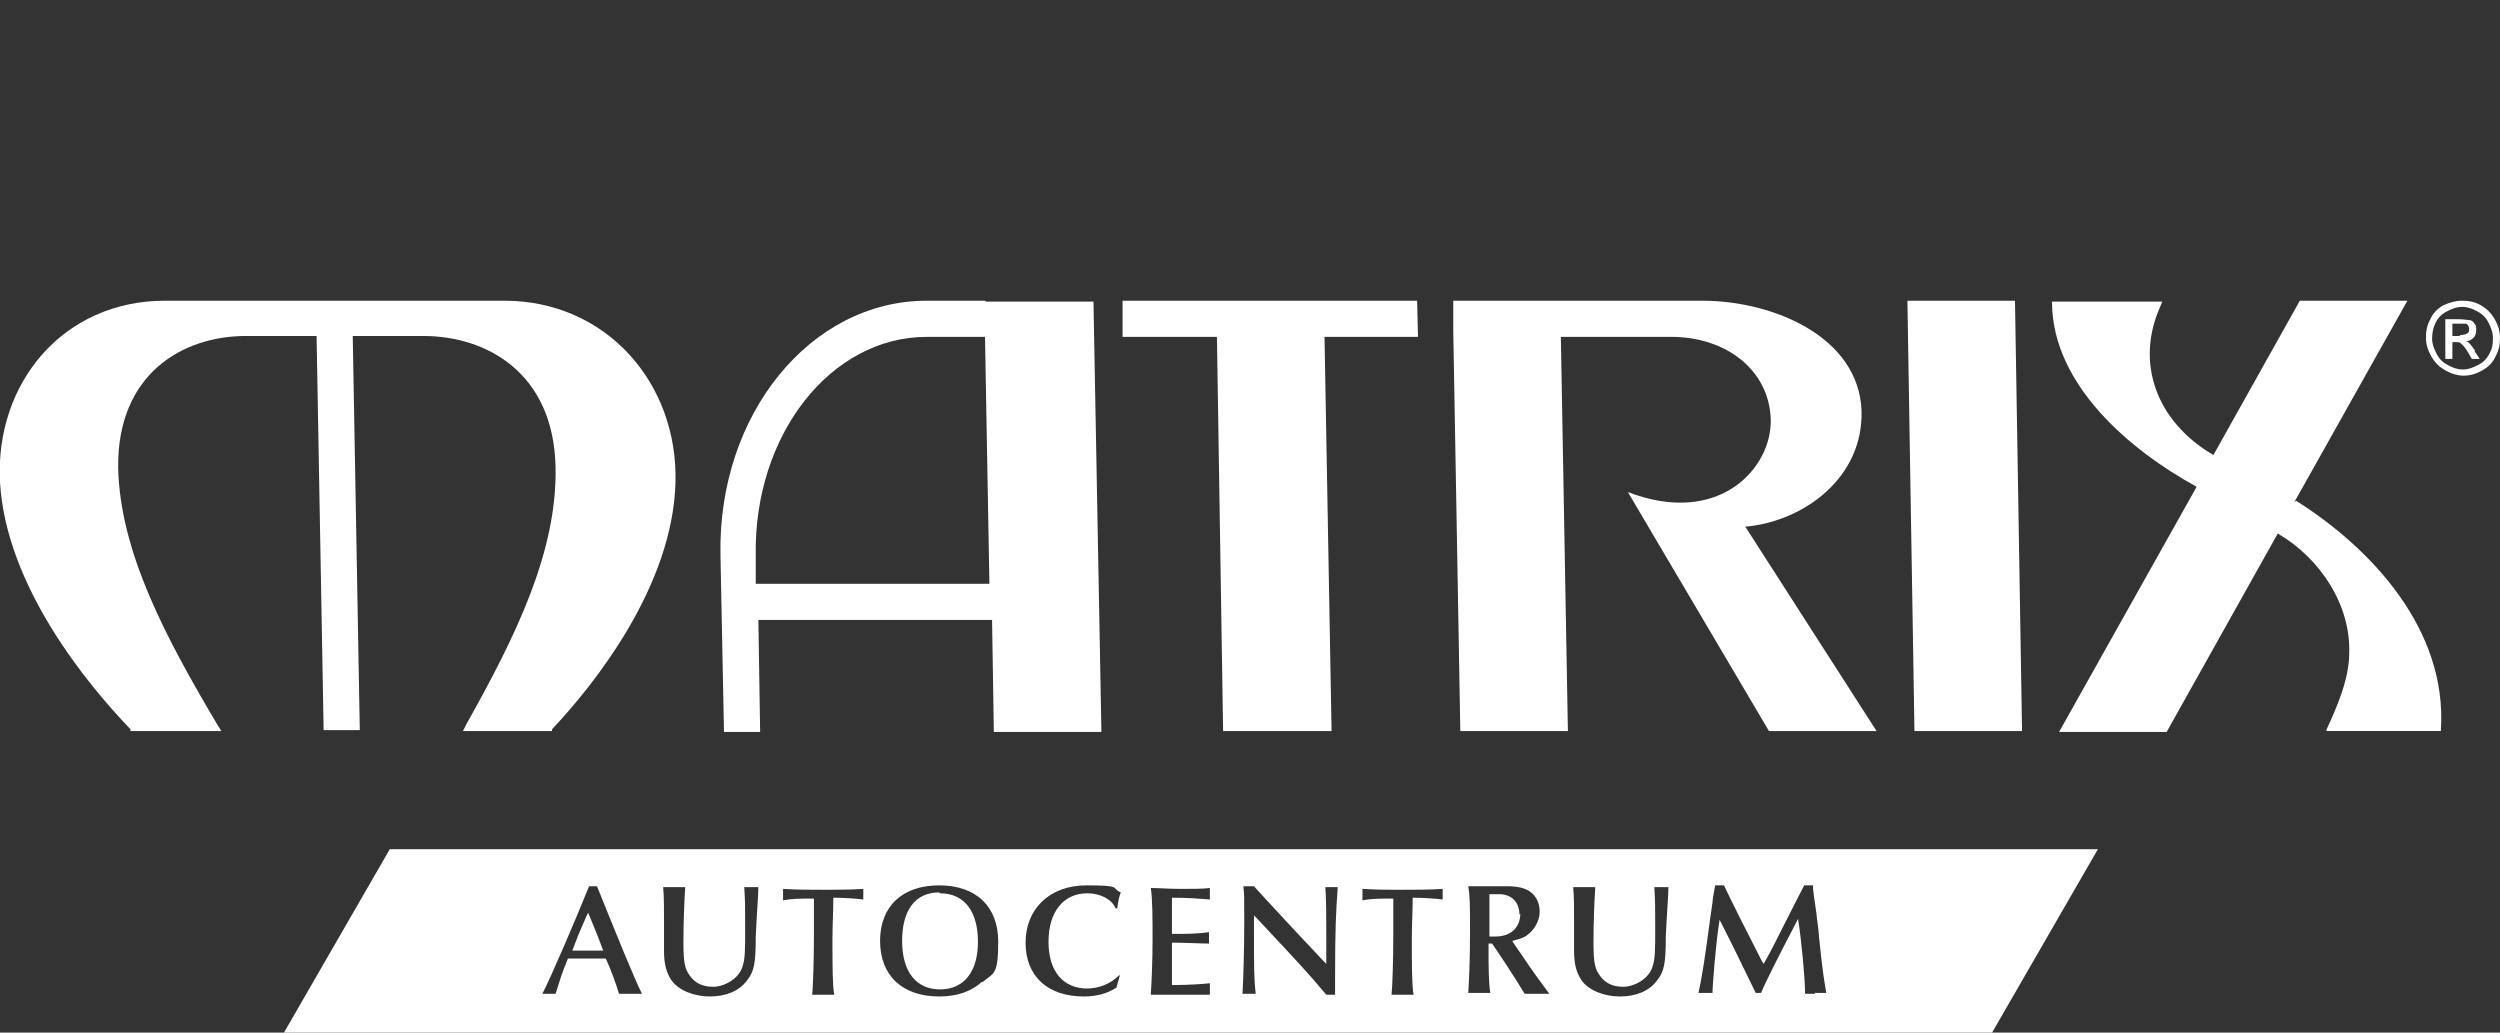
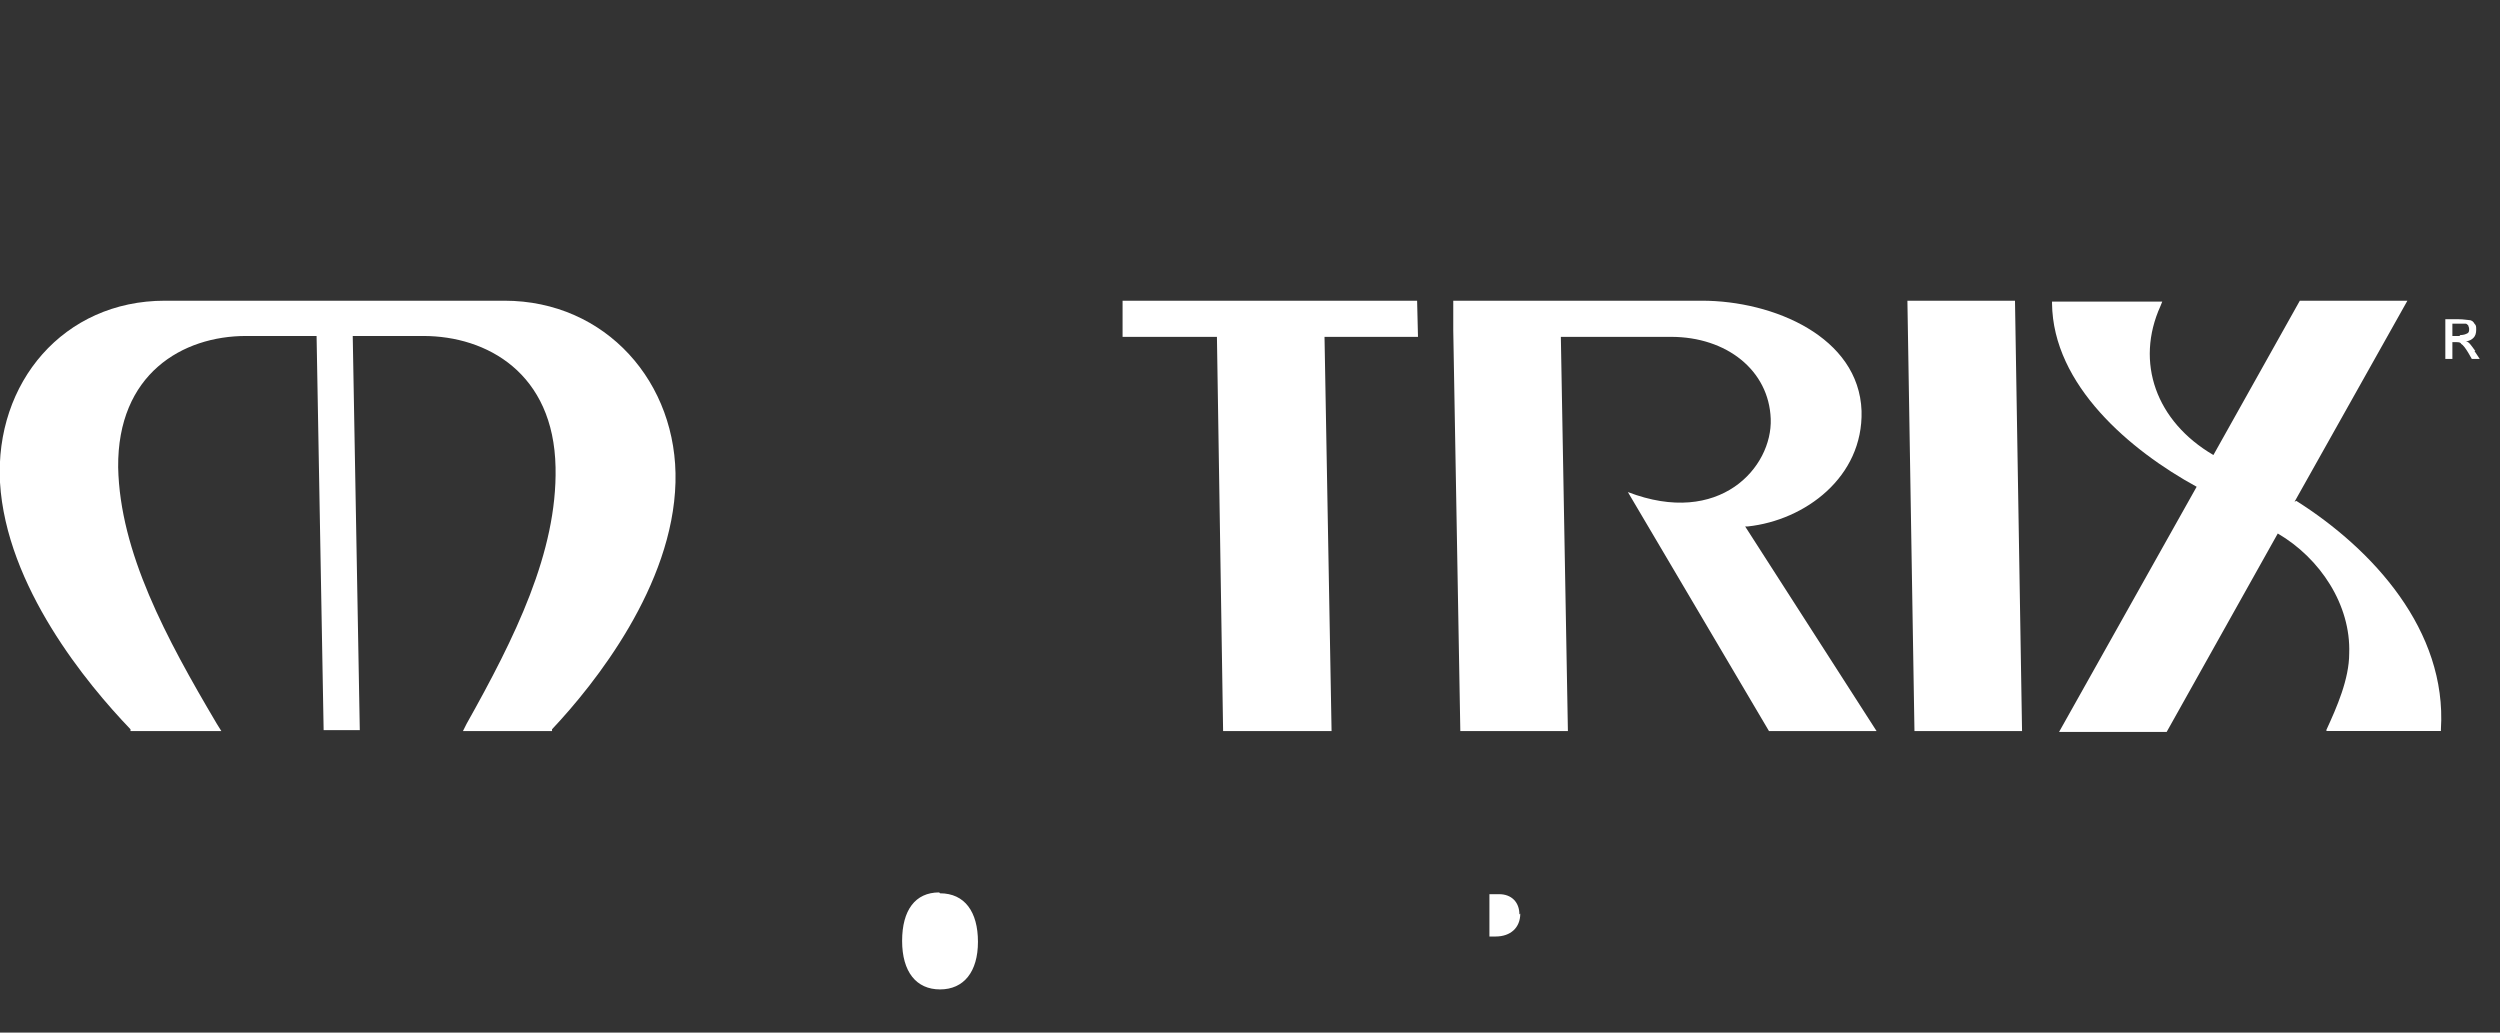
<svg xmlns="http://www.w3.org/2000/svg" id="Vrstva_1" data-name="Vrstva 1" version="1.1" viewBox="0 0 283.5 117.1">
  <rect x="0" y="0" width="283.5" height="117.1" fill="#333333" stroke="none" />
  <defs>
    <style>
      .cls-1 {
        fill: #fff;
        stroke-width: 0px;
      }
    </style>
  </defs>
  <g>
    <polygon class="cls-1" points="160.7 34.1 127.3 34.1 127.3 38.2 138 38.2 138.7 82.9 151 82.9 150.2 38.2 160.8 38.2 160.7 34.1" />
    <polygon class="cls-1" points="229.3 82.9 217.1 82.9 216.3 34.1 228.5 34.1 229.3 82.9" />
    <path class="cls-1" d="M260.2,56.9l12.8-22.8h-12.2l-9.8,17.5h0c-6.5-3.8-8.9-10.5-6-16.9l.2-.5h-.5s-11.9,0-11.9,0h-.1s0,.2,0,.2c.1,9.3,8.9,16.7,16.4,20.8l-15.6,27.8h12.2l12.6-22.5c4.8,2.8,8.3,8.1,8.1,13.6,0,2.9-1.4,6.1-2.6,8.7h0c0,.1.1.1.1.1h12.9s0-.2,0-.2c.7-11.2-7.7-20.4-16.4-25.9Z" />
    <path class="cls-1" d="M198.2,59.7c6.5-.7,13.1-5.6,12.9-13.1-.3-8.4-10-12.5-18.1-12.5h-7.2s-21,0-21,0v3.4c0,0,0,0,0,0l.8,45.4h12.2l-.8-44.7h12.5c6.3,0,11.1,3.8,11.3,9.3.2,5.5-5.8,12.3-16.2,8.3l16,27.1h12.2c0,0-14.9-23.2-14.9-23.2Z" />
    <path class="cls-1" d="M57.3,34.1H18.7c-11.5,0-19.3,9.3-18.7,20.6.7,11.8,9.9,22.9,14.8,28v.2h10.3l-.5-.8c-5.8-9.8-11-19.5-11.2-29.1-.1-10.6,7.3-14.9,14.5-14.9h8l.8,44.7h4.1l-.8-44.7h8c7.2,0,14.8,4.2,15,14.9.2,9.6-4.6,19.3-10.1,29.1l-.4.8h10.1v-.2c4.9-5.2,13.7-16.3,14-28,.3-11.3-7.9-20.6-19.4-20.6Z" />
-     <path class="cls-1" d="M282.9,36.2c-.4-.7-.9-1.2-1.6-1.6-.7-.4-1.4-.5-2.1-.5s-1.4.2-2.1.5c-.7.4-1.2.9-1.5,1.6-.4.7-.5,1.4-.5,2.1s.2,1.4.6,2.1c.4.7.9,1.2,1.6,1.6.7.4,1.4.6,2.1.6s1.4-.2,2.1-.6c.7-.4,1.2-.9,1.5-1.6.4-.7.5-1.4.5-2.1s-.2-1.4-.6-2.1ZM282.3,40.1c-.3.6-.7,1-1.3,1.3-.6.3-1.1.5-1.7.5s-1.2-.2-1.7-.5c-.6-.3-1-.7-1.3-1.3-.3-.6-.5-1.1-.5-1.7s.1-1.2.4-1.8c.3-.6.7-1,1.3-1.3.6-.3,1.1-.5,1.7-.5s1.2.2,1.7.5c.6.3,1,.7,1.3,1.3.3.6.5,1.1.5,1.8s-.1,1.2-.4,1.7Z" />
    <path class="cls-1" d="M280.7,39.8c-.3-.4-.5-.7-.7-.9,0,0-.2-.2-.4-.2.4,0,.7-.2.9-.4.2-.2.3-.5.3-.9s0-.5-.2-.7c-.1-.2-.3-.4-.6-.4-.2,0-.6-.1-1.2-.1h-1.5v4.5h.8v-1.9s.4,0,.4,0c.3,0,.5,0,.6.2.2.1.5.5.8,1l.4.7h.9l-.6-.9ZM279,38.1h-.9v-1.4s.8,0,.8,0c.4,0,.6,0,.7,0,.1,0,.2.1.3.2,0,.1.1.2.1.4,0,.2,0,.4-.2.5-.2.1-.4.2-.9.2Z" />
-     <path class="cls-1" d="M111.7,34.1h-6.6s0,0,0,0c-13.2,0-23.7,12.9-23.4,28.8h0s.4,20.1.4,20.1h4.1l-.2-12.7h26.5l.2,12.7h12.2l-.9-48.8h-12.2M85.7,66.2v-3.3h0c-.2-13.6,8.5-24.7,19.4-24.7h6.6l.5,28h-26.5Z" />
  </g>
  <g>
    <path class="cls-1" d="M172.3,103.7c0-1.4-.9-2.3-2.3-2.3s-.4,0-1.1,0c0,.6,0,2.8,0,4.5v.3c.3,0,.5,0,.7,0,1.7,0,2.8-1,2.8-2.6Z" />
-     <path class="cls-1" d="M66.5,103.9c-1.1,2.5-1.1,2.6-1.6,3.9.8,0,1.1,0,1.8,0s1,0,1.7,0c-.5-1.4-1-2.6-1.7-4.3l-.2.4Z" />
    <path class="cls-1" d="M106.5,101.2c-2.7,0-4.2,2-4.2,5.5s1.6,5.5,4.3,5.5,4.3-2,4.3-5.4-1.5-5.5-4.3-5.5Z" />
-     <path class="cls-1" d="M44.2,96.3l-12,20.8h193.7l12-20.8H44.2ZM71.4,112.7c-.4,0-.6,0-1.2,0-.3-1-.9-2.7-1.5-4-.7,0-1.1,0-2,0s-1.5,0-2.3,0c-.8,2-.8,2.1-1.4,4-.3,0-.5,0-.7,0s-.4,0-.8,0c.9-1.7,3.9-8.7,5.3-12.2.2,0,.3,0,.5,0s.3,0,.4,0l.2.5c2.1,5.2,4,9.9,4.9,11.7-.7,0-1,0-1.3,0ZM85.7,106.3c0,3-.2,3.9-1,4.9-.9,1.2-2.4,1.8-4.2,1.8s-3.6-.7-4.4-1.9c-.5-.8-.8-1.7-.8-3.2v-1.4c0-.8,0-1.5,0-1.9,0-1.6,0-2.9-.1-4,.6,0,.9,0,1.3,0s.7,0,1.2,0c-.1,1.7-.2,3.9-.2,6.3s.2,3,.7,3.7c.6.9,1.5,1.3,2.7,1.3s2.9-.9,3.3-2.3c.3-.9.3-1.8.3-4.4s0-2.9-.1-4.6c.3,0,.5,0,.8,0s.5,0,.8,0c0,.9-.2,3.3-.3,5.6ZM97.9,102c-.8-.1-2.2-.2-3.4-.2,0,1.6-.1,3-.1,4.7,0,2.9,0,5.2.2,6.3-.6,0-.9,0-1.3,0s-.6,0-1.2,0c.1-.8.2-4,.2-6.8s0-2.4,0-4.1c-1.8,0-2.4,0-3.5.2,0-.3,0-.4,0-.6s0-.4,0-.7c1.8.1,2.7.1,4.5.1s2.9,0,4.6-.1c0,.3,0,.4,0,.7s0,.4,0,.7ZM111.4,111.3c-1.2,1.1-2.8,1.7-4.9,1.7-4.2,0-6.7-2.4-6.7-6.3s2.5-6.3,6.7-6.3,6.7,2.4,6.7,6.4-.6,3.5-1.8,4.6ZM123.2,112.1c1.4,0,2.7-.5,3.7-1.5h.1c0,0-.4,1.4-.4,1.4-1.1.7-2.3,1-3.7,1-4.1,0-6.6-2.3-6.6-6.1s2.7-6.5,6.9-6.5,2.7.3,3.9.8c-.2.5-.3,1-.4,1.8h-.2c-.4-1-1.7-1.7-3.2-1.7-2.7,0-4.4,2.1-4.4,5.5s1.7,5.3,4.4,5.3ZM137.2,102c-1.3-.1-2.5-.2-4.3-.2v.2s0,.8,0,.8c0,1.3,0,1.9,0,3.1.2,0,.4,0,.5,0,1.1,0,2.5,0,3.7-.2,0,.3,0,.4,0,.7s0,.4,0,.6c-.9,0-2.8-.1-3.8-.1h-.4c0,.1,0,.2,0,.3v1c0,1.6,0,1.9,0,3.5.2,0,.4,0,.5,0,1.1,0,3-.1,3.8-.2,0,.3,0,.4,0,.6s0,.4,0,.7c-1.2,0-2.6,0-3.2,0-1,0-2.7,0-3.5,0,.1-1.6.2-3.9.2-6.2s0-4.7-.2-5.9c.9,0,2,.1,3.4.1s2.5,0,3.3-.1c0,.3,0,.4,0,.7s0,.4,0,.7ZM151.3,112.8c-.3,0-.4,0-.5,0s-.3,0-.4,0c-1.9-2.3-3.7-4.2-6.5-7.2l-1.4-1.5-.3-.3c0,.8,0,1.4,0,2.3,0,3.2,0,5,.2,6.6-.3,0-.5,0-.8,0s-.4,0-.7,0c.1-1.7.2-5.3.2-8.3s0-2.9-.1-3.9c.3,0,.4,0,.7,0s.3,0,.5,0c.7.8,1.1,1.2,4.8,5.2l1.6,1.7,1.5,1.6.3.3v-3.3c0-2.2,0-3.7-.1-5.4.4,0,.5,0,.7,0s.4,0,.7,0c-.2,2.7-.3,4.8-.3,10.1v.6c0,.7,0,1,0,1.5ZM163.6,102c-.8-.1-2.2-.2-3.4-.2,0,1.6-.1,3-.1,4.7,0,2.9,0,5.2.2,6.3-.6,0-.9,0-1.3,0s-.6,0-1.2,0c.1-.8.2-4,.2-6.8s0-2.4,0-4.1c-1.8,0-2.4,0-3.5.2,0-.3,0-.4,0-.6s0-.4,0-.7c1.8.1,2.7.1,4.5.1s2.9,0,4.6-.1c0,.3,0,.4,0,.7s0,.4,0,.7ZM174.2,112.7c-.5,0-.7,0-1.3,0-1.2-2-3-4.7-3.7-5.7h-.4v.5c0,1.9,0,3.9.2,5.1-.6,0-.9,0-1.3,0s-.7,0-1.2,0c.1-1.6.2-3.7.2-6.8s0-4.1-.2-5.3c.6,0,1,0,1.5,0s.8,0,1.4,0c.6,0,1.1,0,1.5,0,1.2,0,2,.2,2.6.6.7.5,1.1,1.3,1.1,2.3s-.6,2.1-1.5,2.7c-.4.3-.9.4-1.6.6,0,.1.4.6,1,1.5,1.4,2.1,2.6,3.7,3.2,4.5-.7,0-1.1,0-1.5,0ZM188.9,106.3c0,3-.2,3.9-1,4.9-.9,1.2-2.4,1.8-4.2,1.8s-3.6-.7-4.4-1.9c-.5-.8-.8-1.7-.8-3.2v-1.4c0-.8,0-1.5,0-1.9,0-1.6,0-2.9-.1-4,.6,0,.9,0,1.3,0s.7,0,1.2,0c-.1,1.7-.2,3.9-.2,6.3s.2,3,.7,3.7c.6.9,1.5,1.3,2.7,1.3s2.9-.9,3.3-2.3c.3-.9.3-1.8.3-4.4s0-2.9-.1-4.6c.3,0,.5,0,.8,0s.5,0,.8,0c0,.9-.2,3.3-.3,5.6ZM205.8,112.7c-.4,0-.6,0-1.1,0,0-1.6-.4-6-.8-8.5-2.3,4.4-3.8,7.4-4.2,8.4-.1,0-.2,0-.3,0s-.2,0-.3,0c-1-2-2.3-4.8-3.9-7.9l-.2-.4c-.4,2.4-.8,7.3-.8,8.3-.4,0-.5,0-.8,0s-.4,0-.8,0c.4-1.7.8-4.4,1.3-8.2l.3-2.1c0-.2.1-.9.3-1.9.2,0,.4,0,.5,0s.3,0,.5,0c.7,1.5,2.5,5.1,4.3,8.6l.2.3c.5-.9.6-1,2.3-4.4,1.3-2.6,2.1-4.1,2.3-4.5.3,0,.4,0,.5,0s.2,0,.5,0v.4c.2,1.7.3,2.1.4,2.9,0,.4.2,1.3.3,2.8.4,3.9.6,4.9.8,6.1-.6,0-.9,0-1.3,0Z" />
  </g>
</svg>